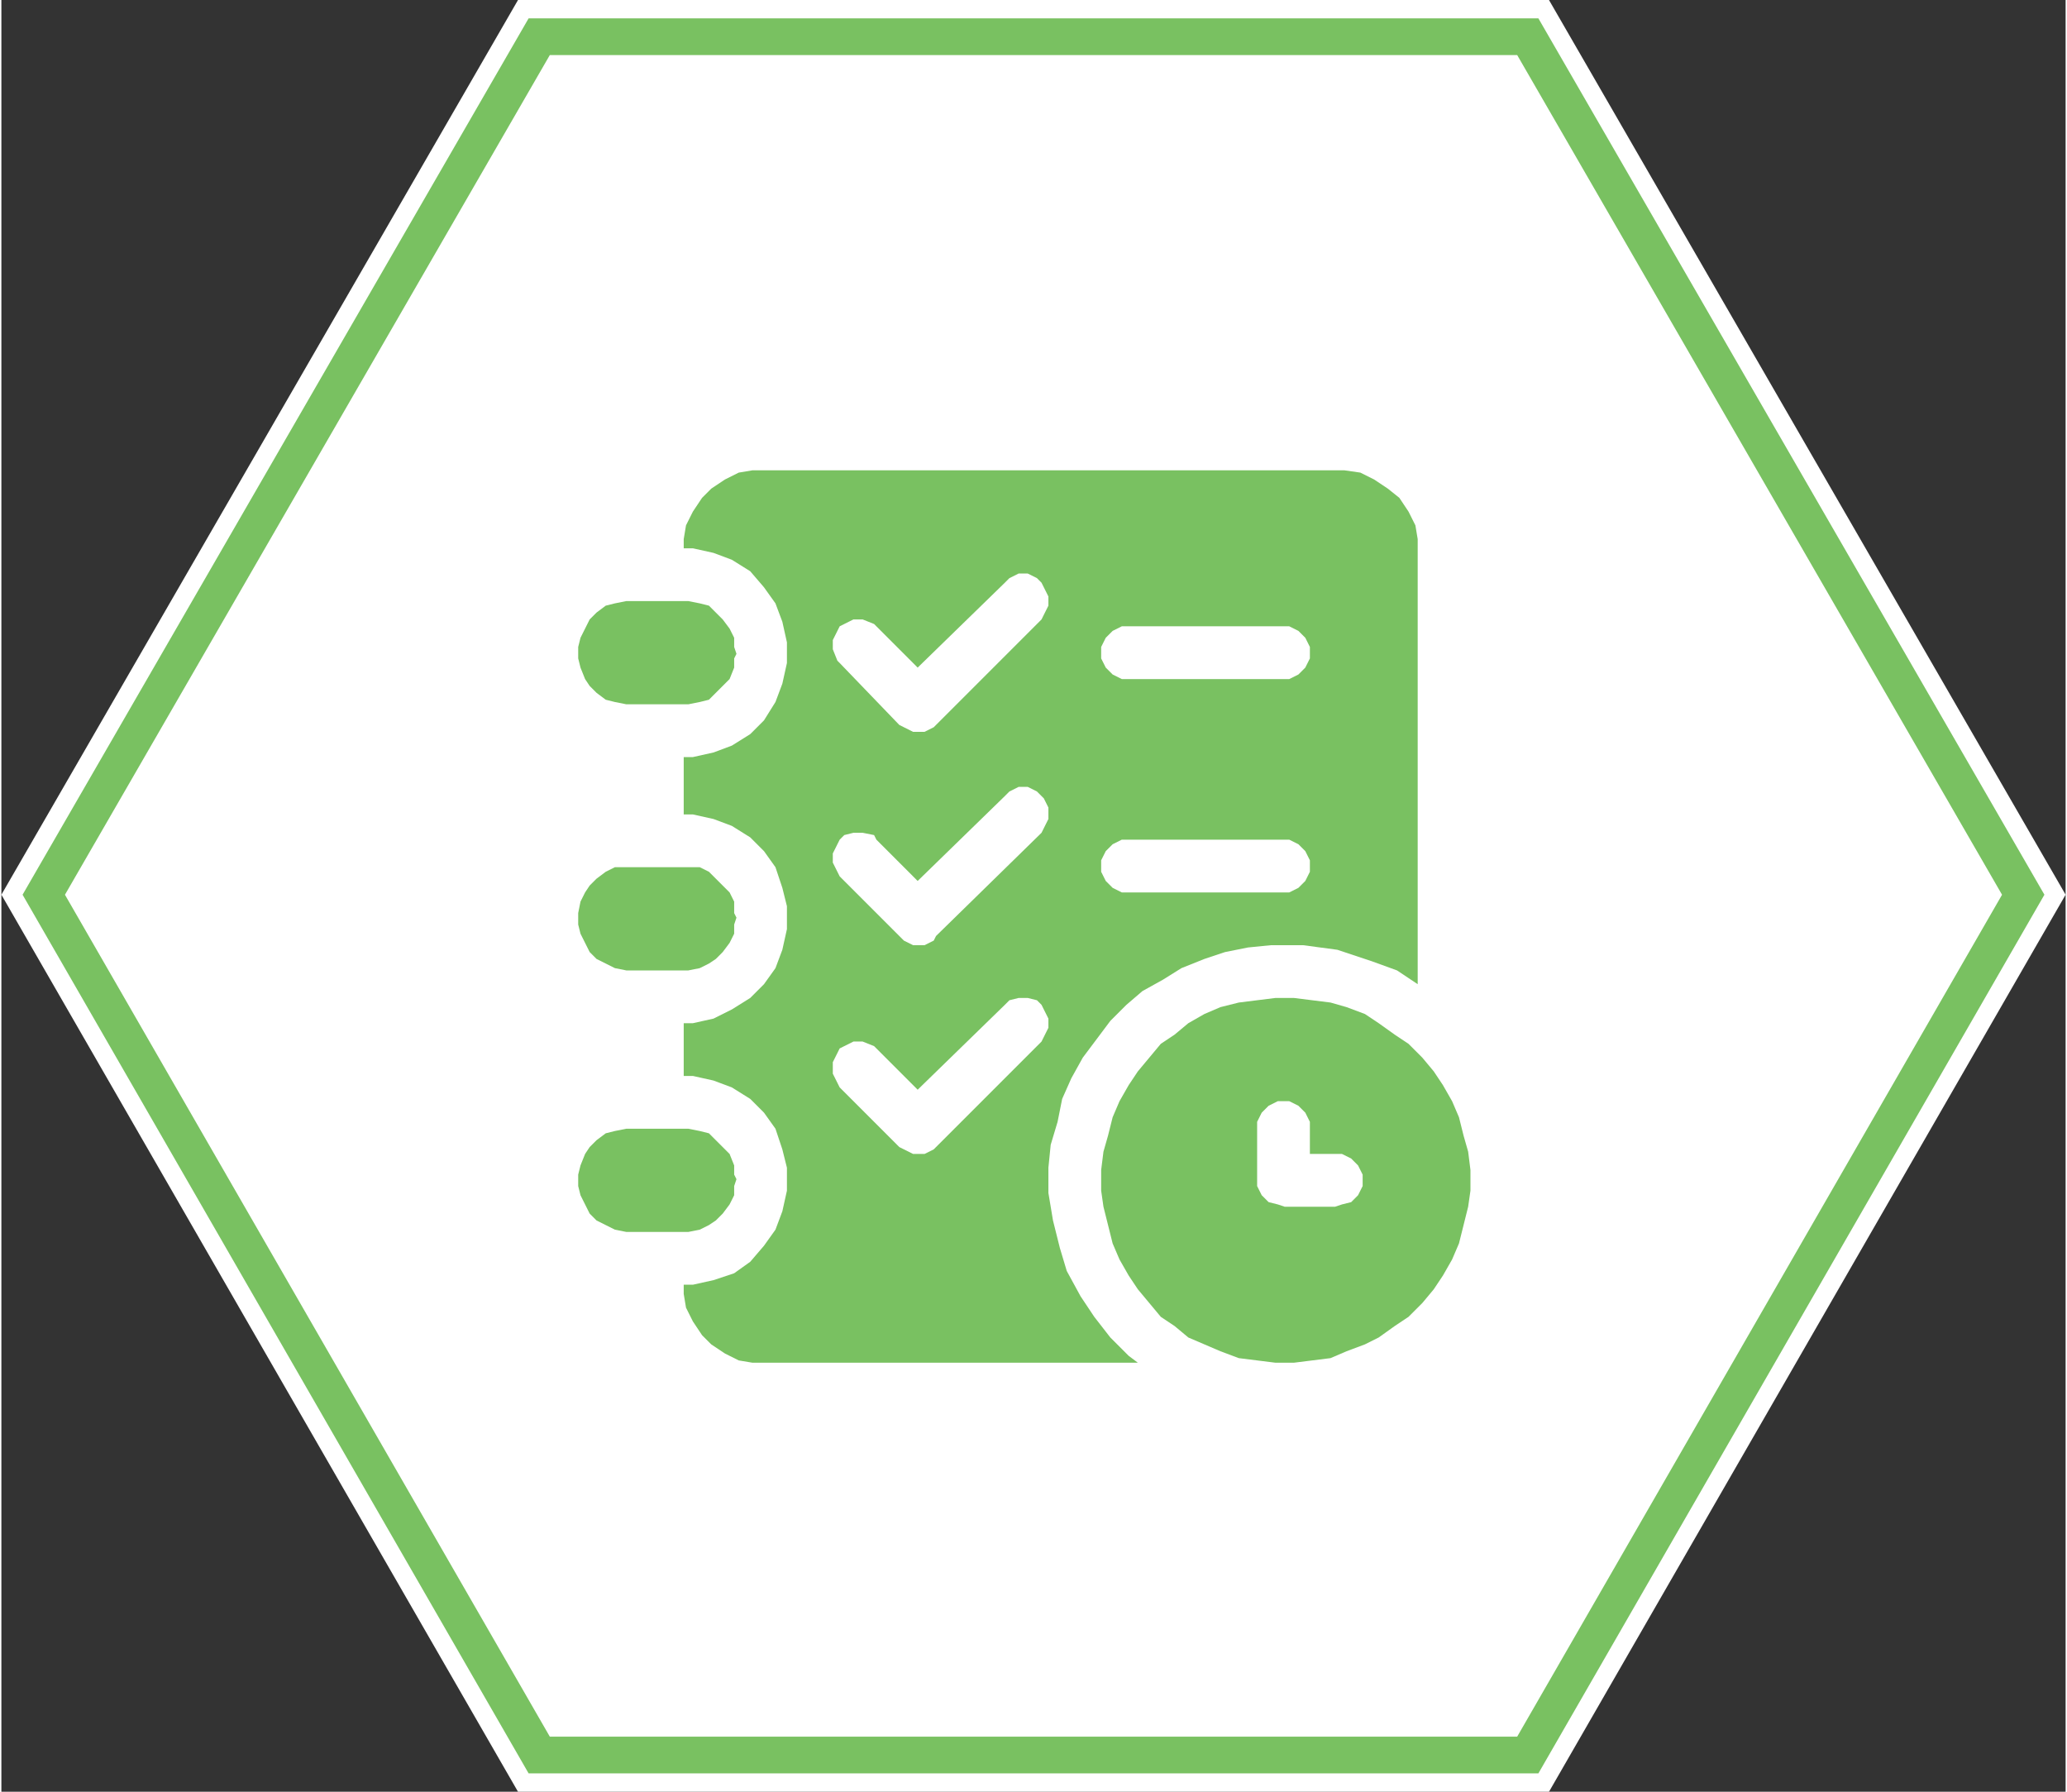
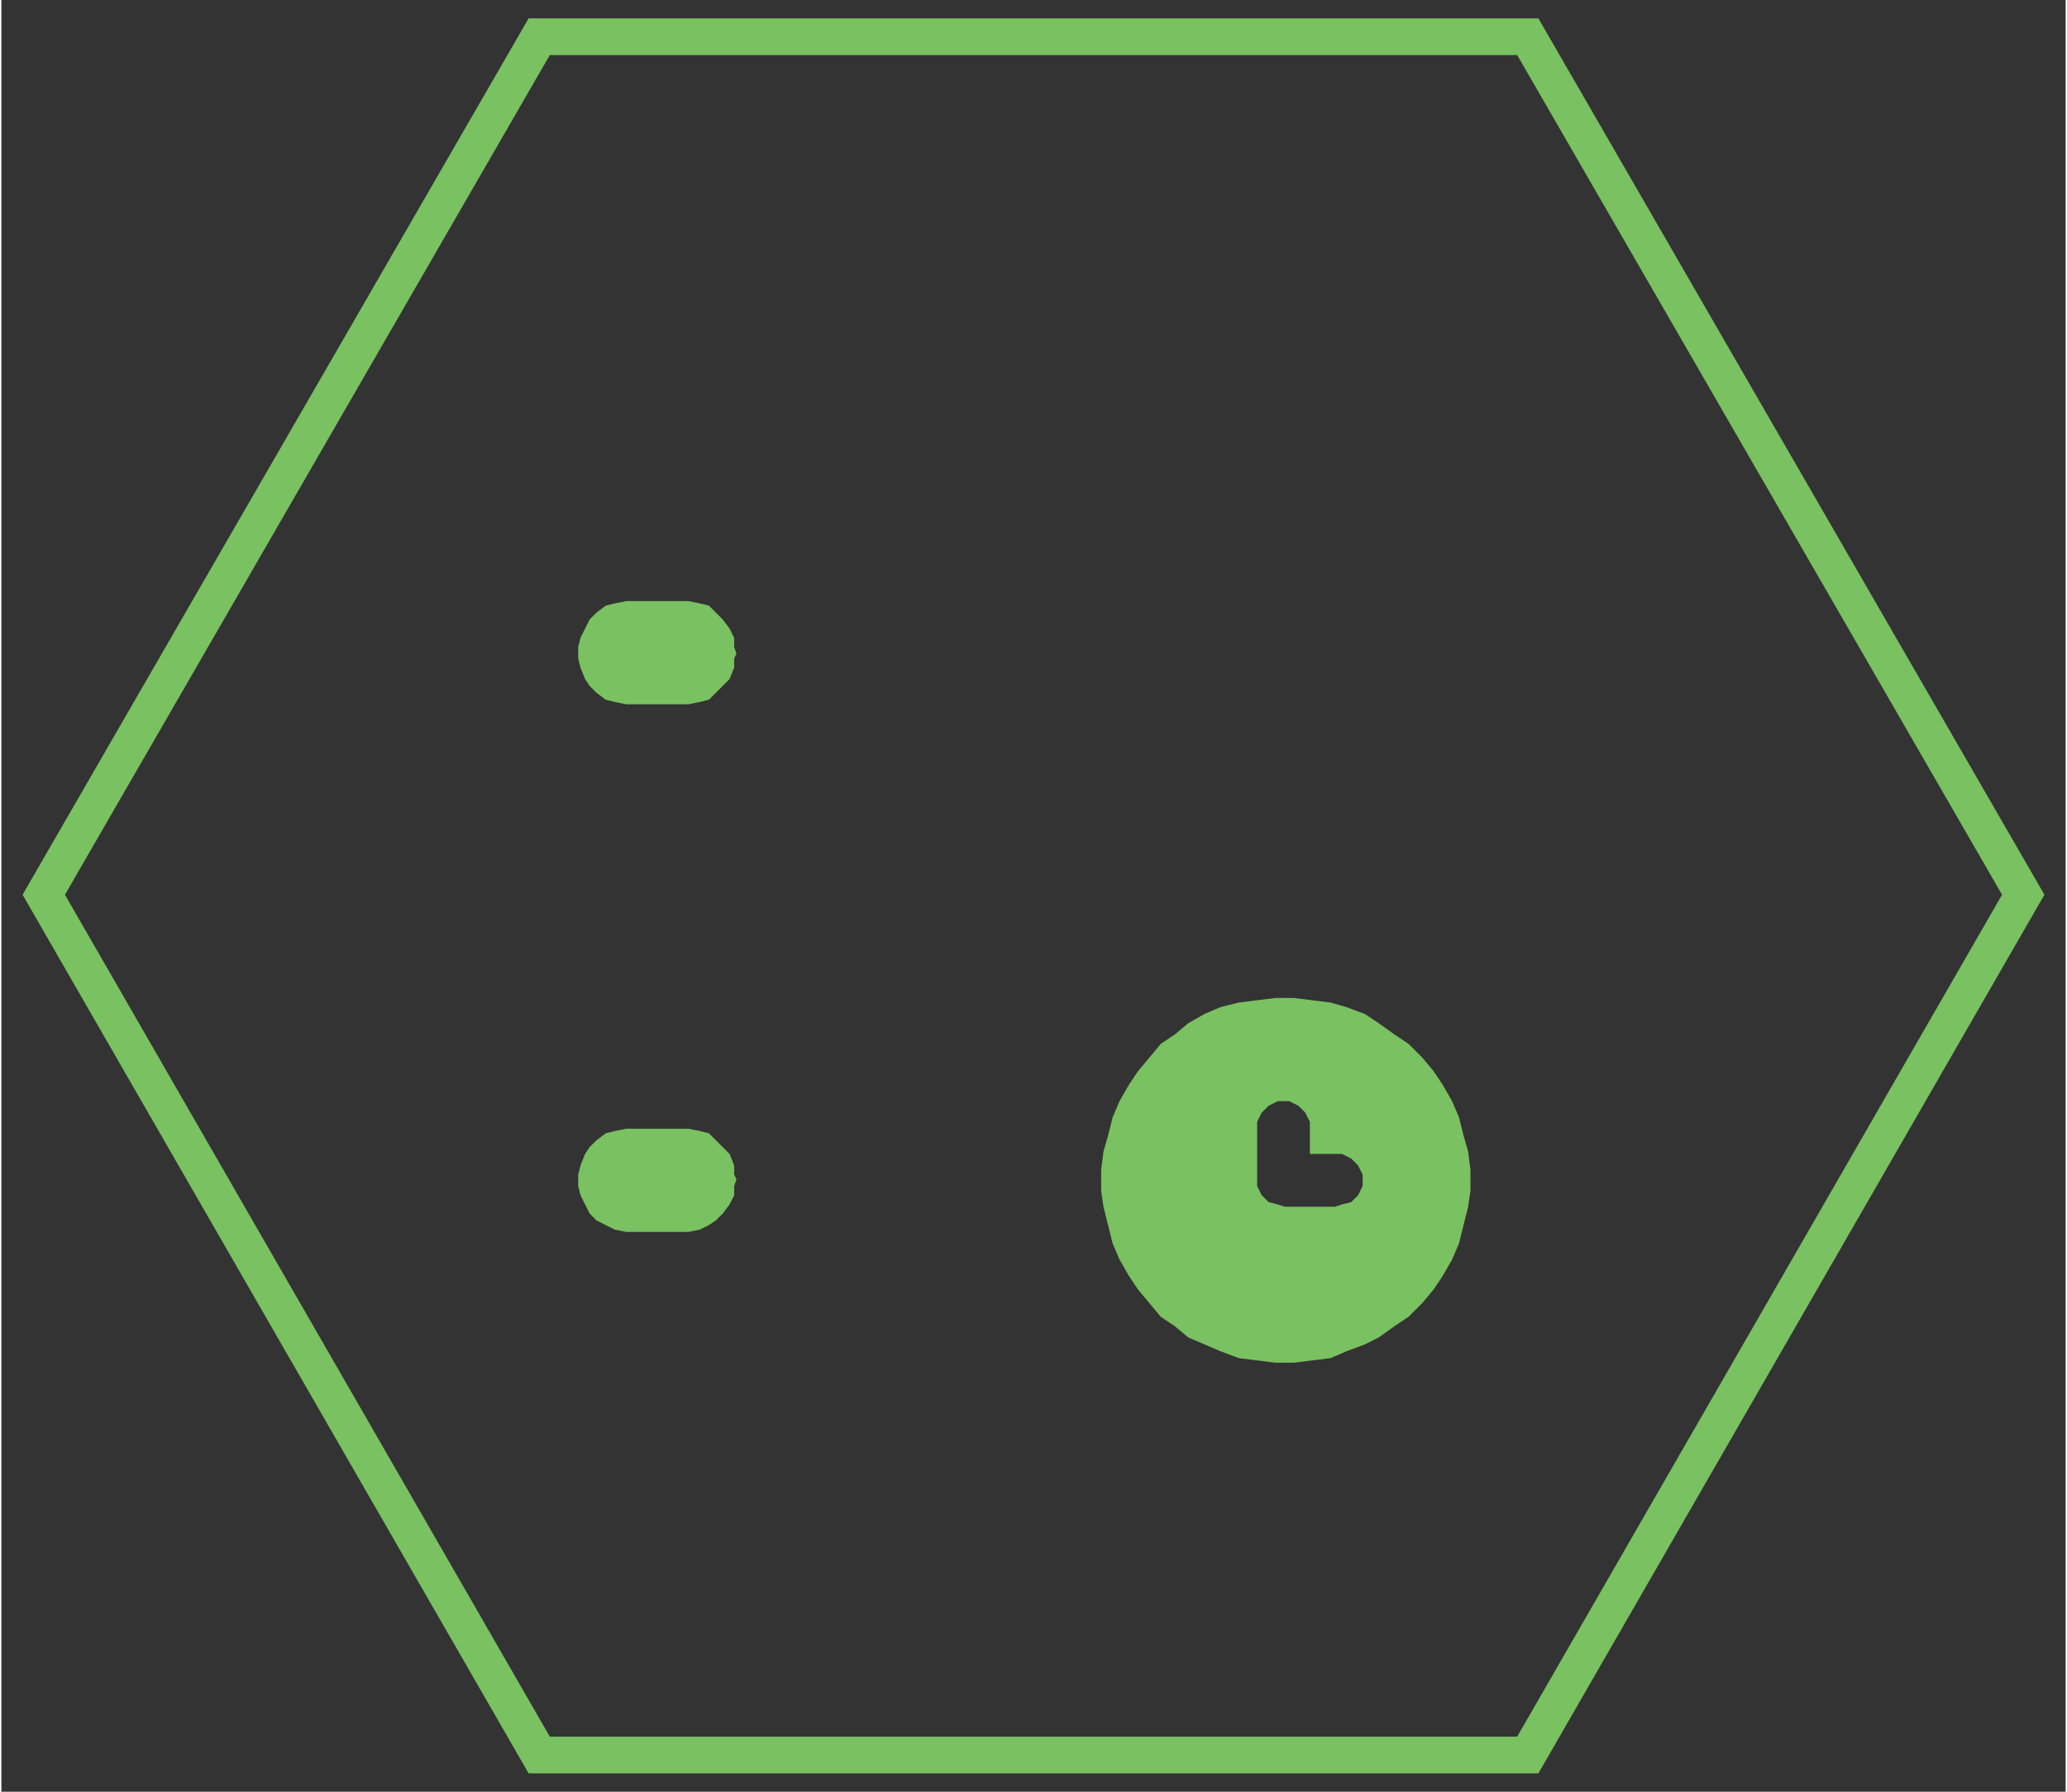
<svg xmlns="http://www.w3.org/2000/svg" xml:space="preserve" width="45px" height="39px" version="1.1" style="shape-rendering:geometricPrecision; text-rendering:geometricPrecision; image-rendering:optimizeQuality; fill-rule:evenodd; clip-rule:evenodd" viewBox="0 0 744440 646049">
  <rect x="0" y="0" width="744440" height="646049" fill="#333333" stroke="none" />
  <defs>
    <style type="text/css">
   
    .str2 {stroke:#79C161;stroke-width:13237.2}
    .str1 {stroke:#79C161;stroke-width:7444.32}
    .str0 {stroke:white;stroke-width:26476.3}
    .fil0 {fill:none}
    .fil2 {fill:#79C161;fill-rule:nonzero}
    .fil1 {fill:white;fill-rule:nonzero}
   
  </style>
  </defs>
  <g id="Layer_x0020_1">
    <g>
-       <polygon class="fil0 str0" points="550481,632810 729156,322613 550481,13239 193959,13239 15283,322613 193959,632810 " />
-     </g>
+       </g>
    <g>
-       <polygon class="fil1" points="550481,632810 729156,322613 550481,13239 193959,13239 15283,322613 193959,632810 " />
      <polygon class="fil0 str1" points="550481,632810 729156,322613 550481,13239 193959,13239 15283,322613 193959,632810 " />
      <polygon class="fil0 str2" points="550481,632810 729156,322613 550481,13239 193959,13239 15283,322613 193959,632810 " />
      <path class="fil2" d="M462797 359837l-3309 0 -6618 826 -6617 827 -6618 1656 -5789 2482 -5791 3308 -4964 4136 -4962 3307 -4136 4962 -4137 4964 -3309 4962 -3309 5791 -2480 5791 -1655 6618 -1654 5791 -828 6617 0 3309 0 4136 828 5791 1654 6617 1655 6618 2480 5789 3309 5791 3309 4964 4137 4962 4136 4964 4962 3309 4964 4136 5791 2482 5789 2480 6618 2482 6617 827 6618 828 3309 0 3308 0 6618 -828 6618 -827 5791 -2482 6617 -2480 4964 -2482 5789 -4136 4964 -3309 4963 -4964 4137 -4962 3309 -4964 3309 -5791 2480 -5789 1655 -6618 1654 -6617 828 -5791 0 -4136 0 -3309 -828 -6617 -1654 -5791 -1655 -6618 -2480 -5791 -3309 -5791 -3309 -4962 -4137 -4964 -4963 -4962 -4964 -3307 -5789 -4136 -4964 -3308 -6617 -2482 -5791 -1656 -6618 -827 -6618 -826 -3308 0zm18199 75274l-18199 0 -2480 -829 -3309 -827 -2482 -2482 -1656 -3309 0 -2480 0 -18199 0 -2482 1656 -3309 2482 -2480 3309 -1656 2480 0 1655 0 3309 1656 2482 2480 1653 3309 0 2482 0 9099 9927 0 1655 0 3309 1654 2480 2482 1655 3309 0 1655 0 2480 -1655 3309 -2480 2482 -3309 827 -2482 829z" />
      <polygon class="fil2" points="246073,406985 227047,406985 225393,406985 221256,407811 217947,408640 214638,411120 212158,413602 210503,416084 208849,420220 208021,423529 208021,425184 208021,427664 208849,430973 210503,434282 212158,437591 214638,440073 217947,441728 221256,443382 225393,444208 227047,444208 246073,444208 247726,444208 251864,443382 255173,441728 257653,440073 260135,437591 262617,434282 264270,430973 264270,427664 265099,425184 264270,423529 264270,420220 262617,416084 260135,413602 257653,411120 255173,408640 251864,407811 247726,406985 " />
-       <polygon class="fil2" points="246073,312687 227047,312687 225393,312687 221256,312687 217947,314340 214638,316822 212158,319304 210503,321785 208849,325093 208021,329231 208021,330884 208021,333366 208849,336675 210503,339984 212158,343293 214638,345775 217947,347428 221256,349084 225393,349910 227047,349910 246073,349910 247726,349910 251864,349084 255173,347428 257653,345775 260135,343293 262617,339984 264270,336675 264270,333366 265099,330884 264270,329231 264270,325093 262617,321785 260135,319304 257653,316822 255173,314340 251864,312687 247726,312687 " />
      <polygon class="fil2" points="246073,216732 227047,216732 225393,216732 221256,217558 217947,218385 214638,220867 212158,223349 210503,226658 208849,229967 208021,233276 208021,235756 208021,237411 208849,240720 210503,244855 212158,247337 214638,249820 217947,252300 221256,253128 225393,253955 227047,253955 246073,253955 247726,253955 251864,253128 255173,252300 257653,249820 260135,247337 262617,244855 264270,240720 264270,237411 265099,235756 264270,233276 264270,229967 262617,226658 260135,223349 257653,220867 255173,218385 251864,217558 247726,216732 " />
-       <path class="fil2" d="M480996 169580l-206799 0 -3309 0 -4962 828 -4964 2480 -4963 3309 -3308 3309 -3309 4964 -2482 4962 -827 4965 0 3308 3309 0 7444 1654 6618 2482 6617 4135 4964 5791 4136 5791 2482 6618 1654 7444 0 4136 0 3308 -1654 7447 -2482 6617 -4136 6618 -4964 4962 -6617 4136 -6618 2482 -7444 1655 -3309 0 0 20680 3309 0 7444 1653 6618 2482 6617 4136 4964 4964 4136 5791 2482 7444 1654 6618 0 4135 0 4136 -1654 7446 -2482 6618 -4136 5789 -4964 4964 -6617 4135 -6618 3309 -7444 1655 -3309 0 0 19023 3309 0 7444 1655 6618 2482 6617 4136 4964 4962 4136 5791 2482 7444 1654 6618 0 4137 0 4136 -1654 7444 -2482 6618 -4136 5791 -4964 5790 -5791 4136 -7444 2482 -7444 1653 -3309 0 0 3309 827 4964 2482 4963 3309 4964 3308 3309 4963 3308 4964 2481 4962 828 3309 0 135659 0 -3309 -2482 -6618 -6617 -5789 -7445 -4964 -7446 -4962 -9098 -2482 -8273 -2482 -9926 -1654 -9927 0 -4962 0 -4137 827 -8271 2482 -8273 1654 -8271 3308 -7445 4136 -7446 4964 -6618 4962 -6615 5791 -5789 5791 -4964 7444 -4136 6618 -4135 8273 -3309 7444 -2482 8271 -1656 8273 -826 4963 0 6617 0 12409 1655 12408 4136 9100 3308 4962 3309 2482 1654 0 -157168 0 -3308 -826 -4965 -2483 -4962 -3308 -4964 -4136 -3309 -4964 -3309 -4962 -2480 -5791 -828 -3309 0zm-105880 205972l-38052 38050 -827 827 -3308 1655 -2483 0 -1653 0 -3309 -1655 -1655 -827 -21506 -21506 -827 -1655 -1655 -3309 0 -4136 1655 -3308 827 -1656 1653 -826 3309 -1654 3309 0 4137 1654 827 826 14888 14891 31435 -30604 1653 -1656 3309 -826 3309 0 3309 826 1655 1656 825 1653 1655 3309 0 3309 -1655 3307 -825 1655zm0 -75274l-38052 37224 -827 1655 -3308 1654 -2483 0 -1653 0 -3309 -1654 -1655 -1655 -21506 -21506 -827 -1656 -1655 -3309 0 -3308 1655 -3309 827 -1654 1653 -1655 3309 -827 3309 0 4137 827 827 1655 14888 14889 31435 -30606 1653 -1655 3309 -1654 3309 0 3309 1654 1655 1655 825 827 1655 3309 0 4135 -1655 3309 -825 1655zm0 -76929l-38052 38050 -827 827 -3308 1655 -2483 0 -1653 0 -3309 -1655 -1655 -827 -21506 -22335 -827 -826 -1655 -4136 0 -3309 1655 -3308 827 -1656 1653 -826 3309 -1654 3309 0 4137 1654 827 826 14888 14891 31435 -30606 1653 -1655 3309 -1654 3309 0 3309 1654 1655 1655 825 1653 1655 3309 0 3309 -1655 3309 -825 1655zm87681 98436l-57077 0 -1653 0 -3309 -1654 -2482 -2482 -1655 -3309 0 -2482 0 -1653 1655 -3309 2482 -2482 3309 -1654 1653 0 57077 0 1655 0 3309 1654 2482 2482 1653 3309 0 1653 0 2482 -1653 3309 -2482 2482 -3309 1654 -1655 0zm0 -76930l-57077 0 -1653 0 -3309 -1653 -2482 -2482 -1655 -3309 0 -1655 0 -2480 1655 -3309 2482 -2482 3309 -1656 1653 0 57077 0 1655 0 3309 1656 2482 2482 1653 3309 0 2480 0 1655 -1653 3309 -2482 2482 -3309 1653 -1655 0z" />
    </g>
  </g>
</svg>